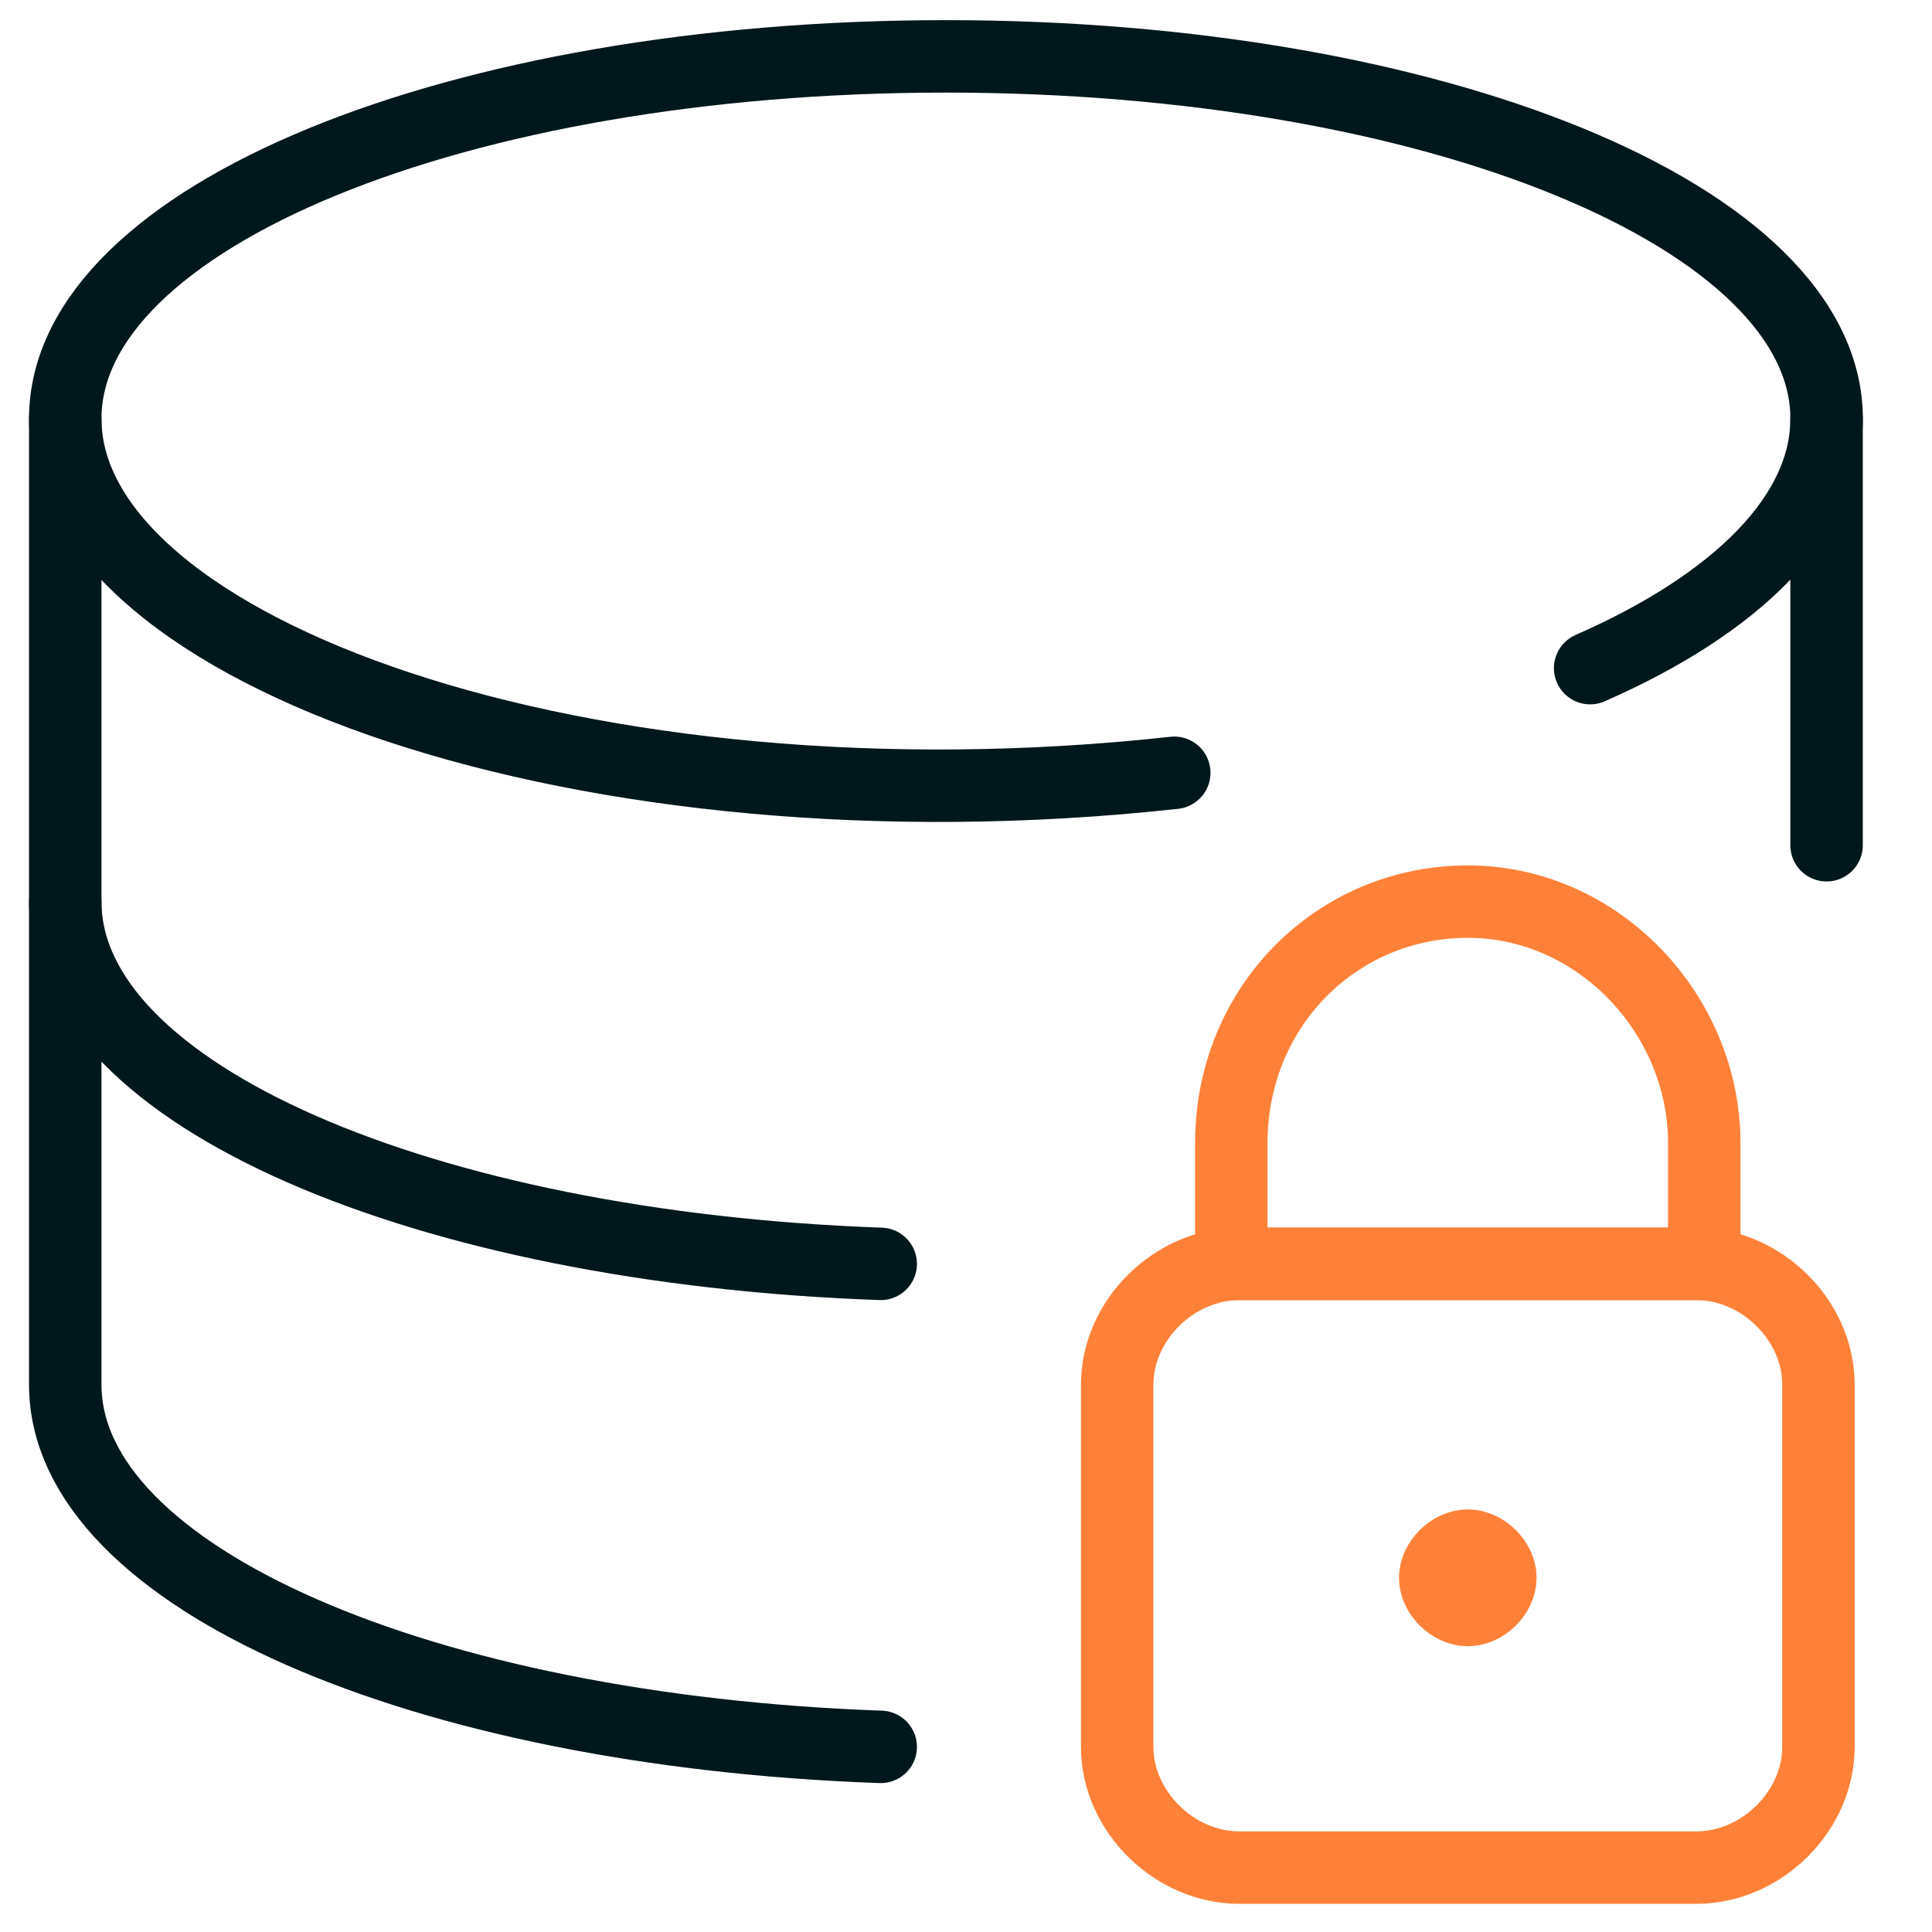
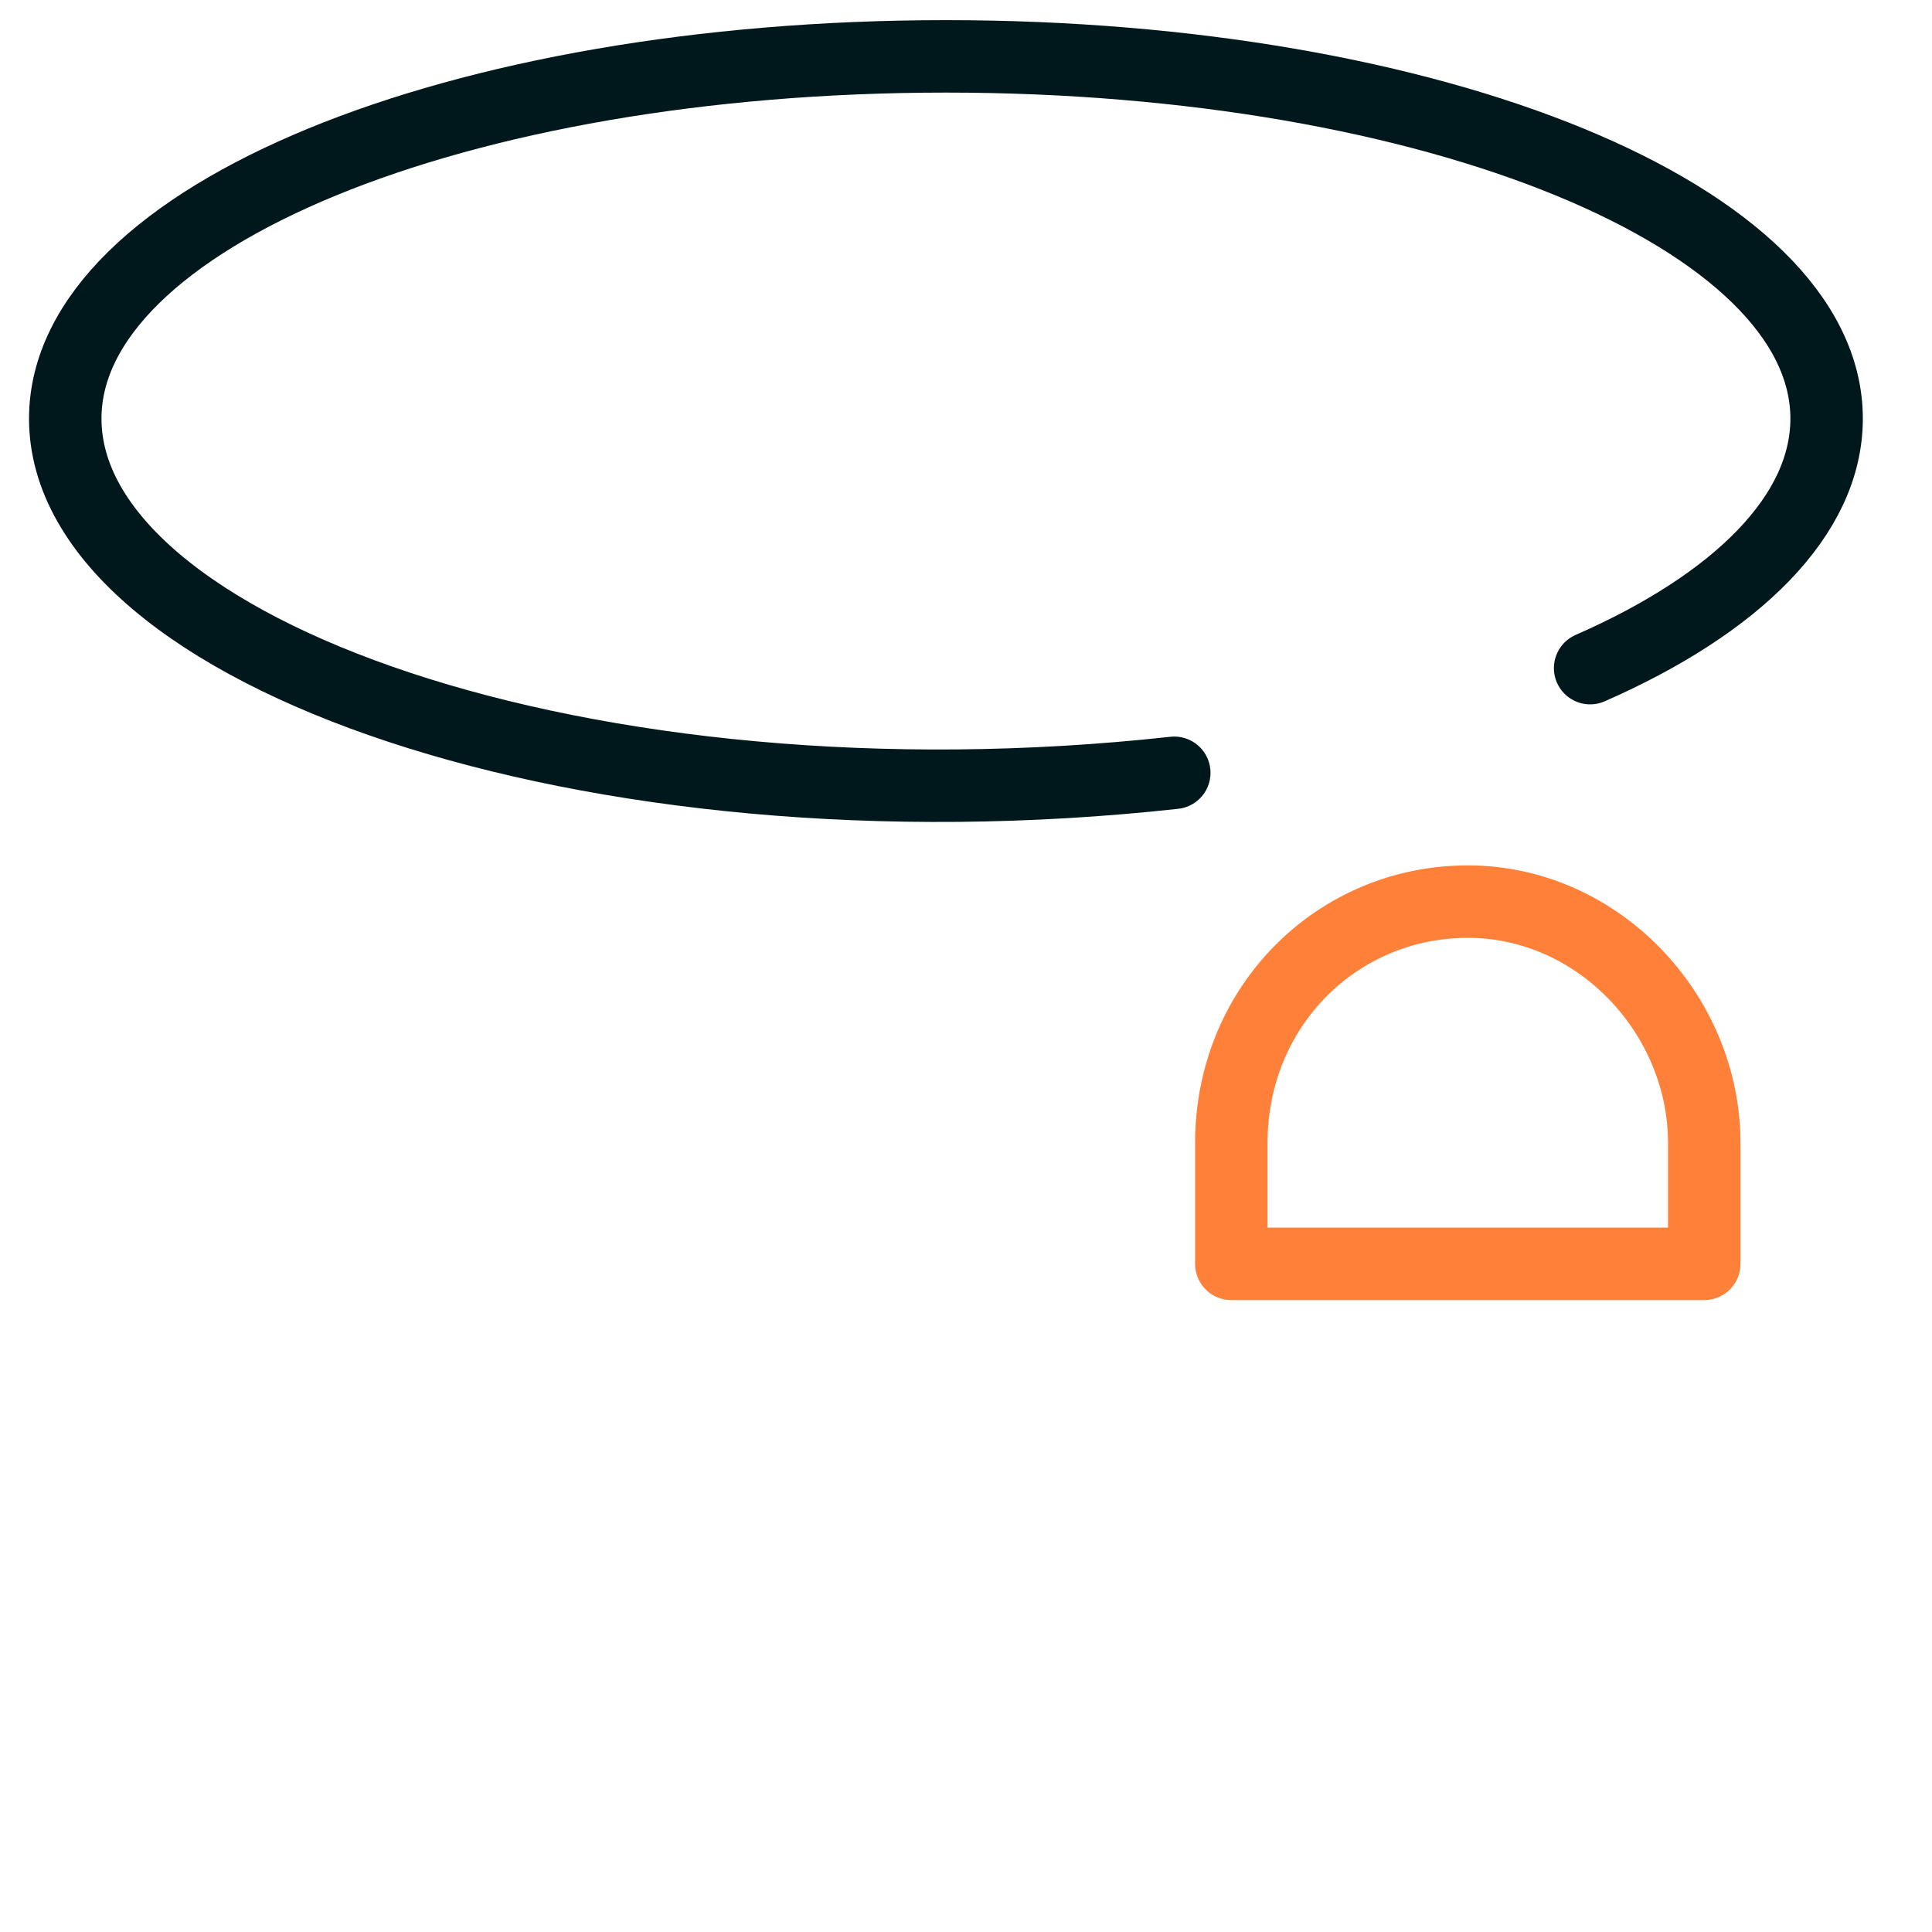
<svg xmlns="http://www.w3.org/2000/svg" width="40" height="40" viewBox="0 0 40 40" fill="none">
  <path d="M24.312 16C12.156 17.333 1.351 13.5 1.351 8.667C1.351 4.5 9.454 1.167 19.584 1.167C29.714 1.167 37.818 4.5 37.818 8.667C37.818 10.667 35.961 12.5 32.922 13.833" stroke="#00181B" stroke-width="1.5" stroke-linecap="round" stroke-linejoin="round" />
-   <path d="M37.817 17.5V8.667" stroke="#00181B" stroke-width="1.5" stroke-linecap="round" stroke-linejoin="round" />
-   <path d="M1.351 8.667V18.667C1.351 22.667 8.779 25.833 18.234 26.167" stroke="#00181B" stroke-width="1.5" stroke-linecap="round" stroke-linejoin="round" />
-   <path d="M1.351 18.667V28.667C1.351 32.667 8.779 35.833 18.234 36.167" stroke="#00181B" stroke-width="1.5" stroke-linecap="round" stroke-linejoin="round" />
-   <path d="M23.13 28.667C23.13 27.333 24.312 26.167 25.662 26.167H35.117C36.468 26.167 37.649 27.333 37.649 28.667V36.167C37.649 37.5 36.468 38.667 35.117 38.667H25.662C24.312 38.667 23.13 37.5 23.13 36.167V28.667V28.667Z" stroke="#FF8139" stroke-width="1.5" stroke-linecap="round" stroke-linejoin="round" />
  <path d="M30.389 18.667C27.688 18.667 25.493 20.833 25.493 23.667V26.167H35.285V23.667C35.285 21 33.091 18.667 30.389 18.667Z" stroke="#FF8139" stroke-width="1.5" stroke-linecap="round" stroke-linejoin="round" />
-   <path d="M30.389 32C30.052 32 29.714 32.334 29.714 32.667C29.714 33 30.052 33.334 30.389 33.334C30.727 33.334 31.064 33 31.064 32.667C31.064 32.334 30.727 32 30.389 32Z" fill="#FF8139" stroke="#FF8139" stroke-width="1.5" stroke-linecap="round" stroke-linejoin="round" />
</svg>